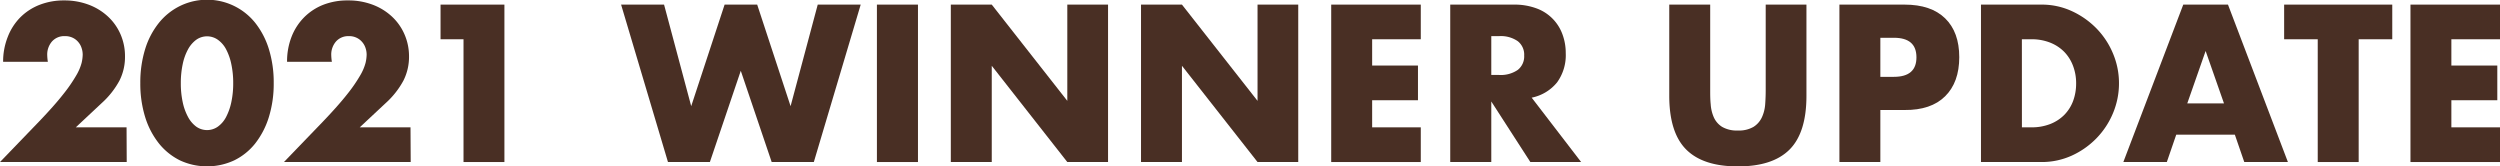
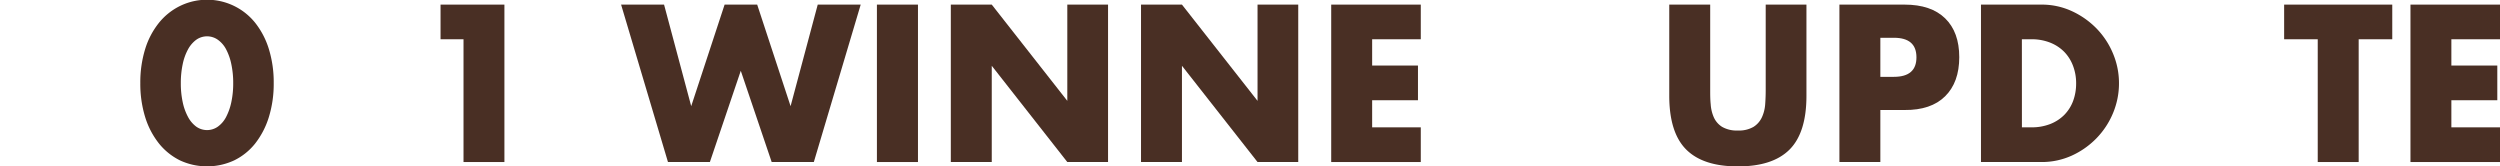
<svg xmlns="http://www.w3.org/2000/svg" viewBox="0 0 640 42.6">
  <defs>
    <style>.cls-1{fill:#492f24;}</style>
  </defs>
  <g id="Layer_2" data-name="Layer 2">
    <g id="Layer_1-2" data-name="Layer 1">
-       <path class="cls-1" d="M32.44,41.48H0L10,31.11q3.95-4.12,6.2-7a38.46,38.46,0,0,0,3.34-4.84,12.61,12.61,0,0,0,1.36-3.2A10,10,0,0,0,21.17,14a5.29,5.29,0,0,0-.3-1.76A4.36,4.36,0,0,0,20,10.72a4.2,4.2,0,0,0-1.42-1.07,4.38,4.38,0,0,0-1.95-.4,4.18,4.18,0,0,0-3.34,1.39,5.1,5.1,0,0,0-1.2,3.47,12.62,12.62,0,0,0,.16,1.71H.8A17.09,17.09,0,0,1,2,9.41a14.53,14.53,0,0,1,3.23-5,14.3,14.3,0,0,1,5-3.21A17,17,0,0,1,16.41.11a17.53,17.53,0,0,1,6.23,1.07,14.92,14.92,0,0,1,4.94,3,13.59,13.59,0,0,1,3.26,4.57A14,14,0,0,1,32,14.48,13.44,13.44,0,0,1,30.6,20.6a21.44,21.44,0,0,1-4.52,5.75L19.4,32.6h13Z" />
      <path class="cls-1" d="M35.92,21.27a28.88,28.88,0,0,1,1.25-8.74,20.24,20.24,0,0,1,3.53-6.7,16,16,0,0,1,5.4-4.31A15.79,15.79,0,0,1,65.32,5.83a20.57,20.57,0,0,1,3.5,6.7,28.88,28.88,0,0,1,1.25,8.74A28.83,28.83,0,0,1,68.82,30a21,21,0,0,1-3.5,6.74,15.57,15.57,0,0,1-5.4,4.33,16.47,16.47,0,0,1-13.82,0,16,16,0,0,1-5.4-4.33A20.65,20.65,0,0,1,37.17,30,28.83,28.83,0,0,1,35.92,21.27Zm10.37,0a22.84,22.84,0,0,0,.48,4.87,14,14,0,0,0,1.36,3.79,7.38,7.38,0,0,0,2.11,2.49,4.78,4.78,0,0,0,5.53,0,7,7,0,0,0,2.12-2.49,14.76,14.76,0,0,0,1.33-3.79,22.84,22.84,0,0,0,.48-4.87,22.79,22.79,0,0,0-.48-4.83,14.31,14.31,0,0,0-1.33-3.8,7,7,0,0,0-2.12-2.46,4.78,4.78,0,0,0-5.53,0,7.46,7.46,0,0,0-2.11,2.46,13.63,13.63,0,0,0-1.36,3.8A22.79,22.79,0,0,0,46.29,21.27Z" />
-       <path class="cls-1" d="M105.14,41.48H72.69l10-10.37q3.94-4.12,6.2-7a38.46,38.46,0,0,0,3.34-4.84,12.61,12.61,0,0,0,1.36-3.2A10,10,0,0,0,93.86,14a5.29,5.29,0,0,0-.3-1.76,4.36,4.36,0,0,0-.88-1.52,4.2,4.2,0,0,0-1.42-1.07,4.38,4.38,0,0,0-2-.4A4.18,4.18,0,0,0,86,10.64a5.1,5.1,0,0,0-1.2,3.47,12.62,12.62,0,0,0,.16,1.71H73.49a17.29,17.29,0,0,1,1.15-6.41,14.56,14.56,0,0,1,3.24-5,14.26,14.26,0,0,1,4.94-3.21A17,17,0,0,1,89.1.11a17.49,17.49,0,0,1,6.23,1.07,14.92,14.92,0,0,1,4.94,3,13.59,13.59,0,0,1,3.26,4.57,14,14,0,0,1,1.18,5.74,13.44,13.44,0,0,1-1.42,6.12,21.44,21.44,0,0,1-4.52,5.75L92.09,32.6h13Z" />
      <path class="cls-1" d="M118.66,10.05h-5.88V1.18h16.35v40.3H118.66Z" />
      <path class="cls-1" d="M170,1.18l6.95,26,8.55-26h8.34l8.55,26,6.95-26h11l-12,40.3H197.55l-7.91-23.36-7.91,23.36H171L159,1.18Z" />
      <path class="cls-1" d="M235,1.18v40.3H224.49V1.18Z" />
      <path class="cls-1" d="M243.41,41.48V1.18h10.48l19.34,24.64V1.18h10.43v40.3H273.23L253.89,16.84V41.48Z" />
      <path class="cls-1" d="M292.1,41.48V1.18h10.48l19.35,24.64V1.18h10.42v40.3H321.93L302.58,16.84V41.48Z" />
      <path class="cls-1" d="M363.72,10.05H351.27v6.73H363v8.88H351.27V32.6h12.45v8.88H340.79V1.18h22.93Z" />
-       <path class="cls-1" d="M404.77,41.48h-13l-10-15.5v15.5H371.26V1.18h16.3a16.17,16.17,0,0,1,5.88,1A11.08,11.08,0,0,1,400,8.82a13.62,13.62,0,0,1,.83,4.81,11.84,11.84,0,0,1-2.22,7.46A11.22,11.22,0,0,1,392.11,25Zm-23-22.29h2a7.67,7.67,0,0,0,4.76-1.28,4.39,4.39,0,0,0,1.66-3.69,4.36,4.36,0,0,0-1.66-3.69,7.6,7.6,0,0,0-4.76-1.28h-2Z" />
      <path class="cls-1" d="M437.81,1.18V23.09c0,1.18,0,2.38.13,3.61a9.81,9.81,0,0,0,.8,3.34,5.56,5.56,0,0,0,2.11,2.43,7.48,7.48,0,0,0,4.06.94,7.36,7.36,0,0,0,4-.94A5.76,5.76,0,0,0,451.06,30a9.59,9.59,0,0,0,.83-3.34c.09-1.23.13-2.43.13-3.61V1.18h10.43V24.53q0,9.41-4.31,13.74T444.91,42.6q-8.93,0-13.25-4.33t-4.33-13.74V1.18Z" />
      <path class="cls-1" d="M481.37,41.48H470.89V1.18h16.68q6.78,0,10.39,3.52t3.61,9.94q0,6.42-3.61,10t-10.39,3.52h-6.2Zm0-21.81h3.47q5.78,0,5.77-5c0-3.34-1.92-5-5.77-5h-3.47Z" />
      <path class="cls-1" d="M507.13,1.18h15.5a18.33,18.33,0,0,1,7.72,1.65,21.2,21.2,0,0,1,6.31,4.41,20.37,20.37,0,0,1,4.25,6.42,19.51,19.51,0,0,1,1.55,7.67,19.73,19.73,0,0,1-1.52,7.61,20.46,20.46,0,0,1-4.23,6.44,20.83,20.83,0,0,1-6.3,4.44,18.51,18.51,0,0,1-7.78,1.66h-15.5ZM517.61,32.6H520a13,13,0,0,0,4.86-.85,10.46,10.46,0,0,0,3.61-2.35,10.19,10.19,0,0,0,2.25-3.56,12.86,12.86,0,0,0,.77-4.51,12.47,12.47,0,0,0-.8-4.49,10.32,10.32,0,0,0-2.27-3.59,10.46,10.46,0,0,0-3.61-2.35,12.84,12.84,0,0,0-4.81-.85h-2.4Z" />
-       <path class="cls-1" d="M572.12,34.47h-15l-2.41,7H543.58l15.34-40.3h11.44l15.34,40.3H574.53Zm-2.78-8-4.7-13.42-4.7,13.42Z" />
      <path class="cls-1" d="M603.82,10.05V41.48H593.34V10.05h-8.6V1.18h27.68v8.87Z" />
      <path class="cls-1" d="M640,10.05H627.55v6.73h11.76v8.88H627.55V32.6H640v8.88H617.08V1.18H640Z" />
    </g>
  </g>
</svg>